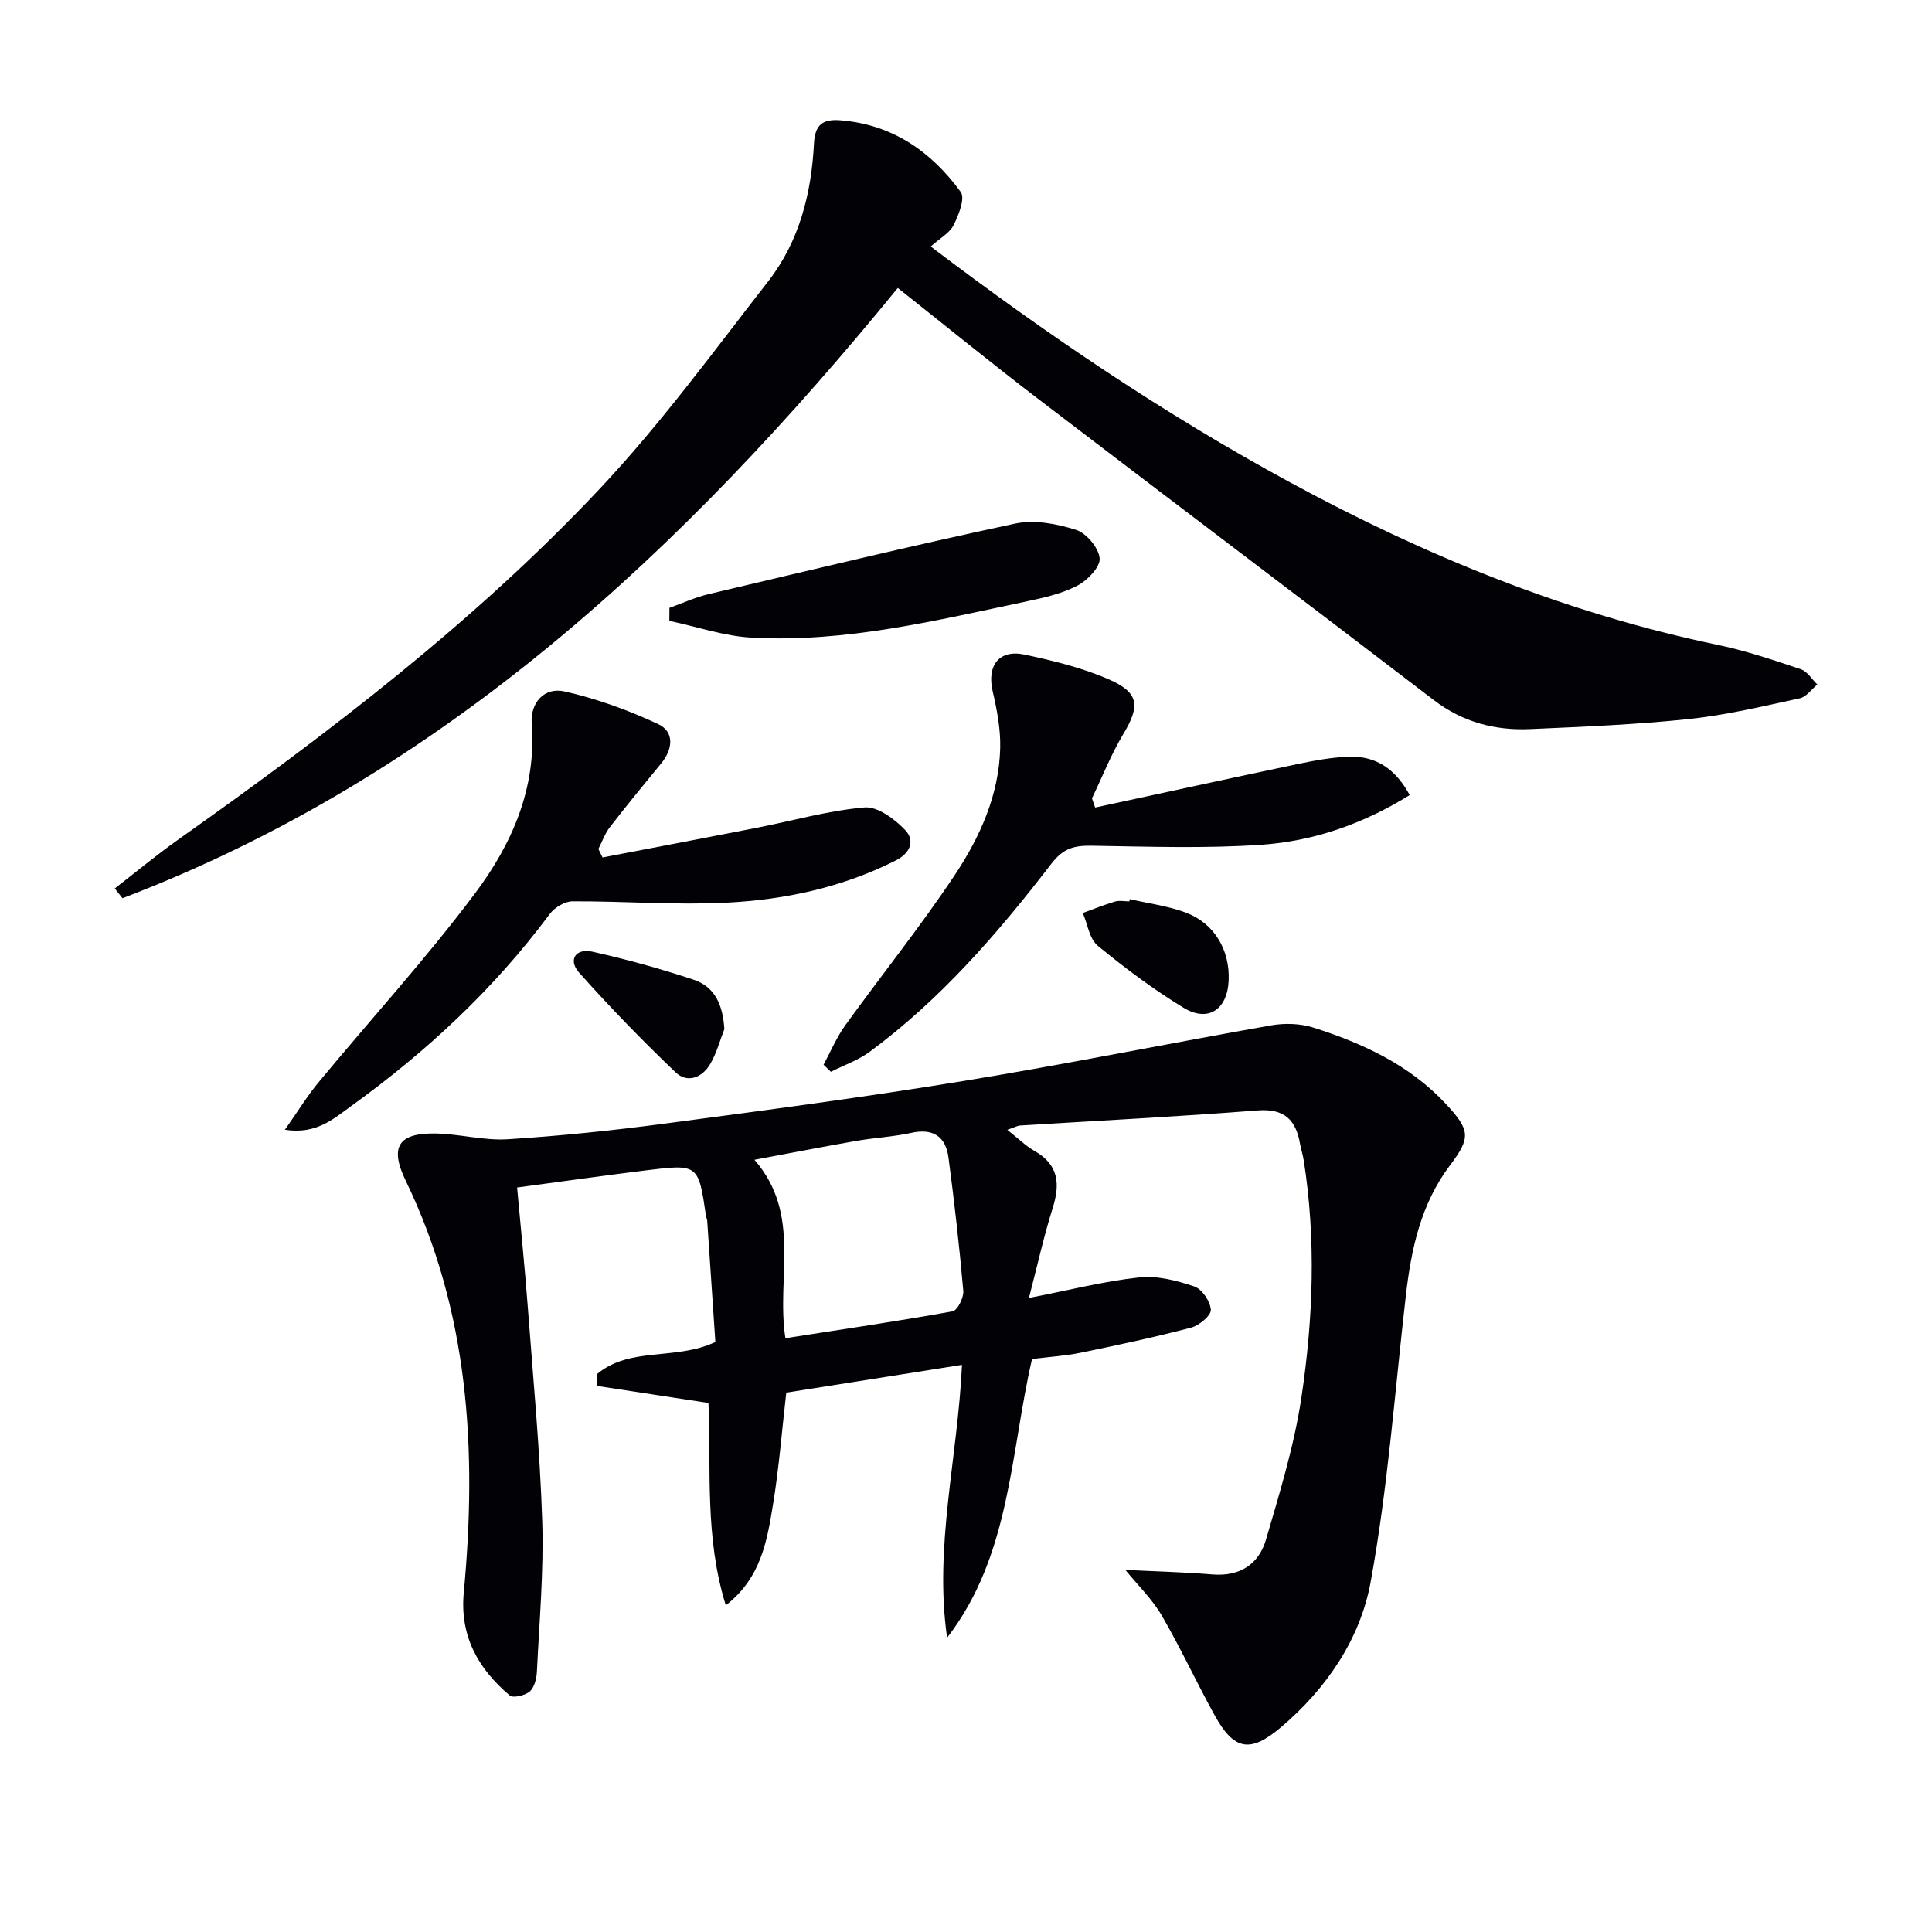
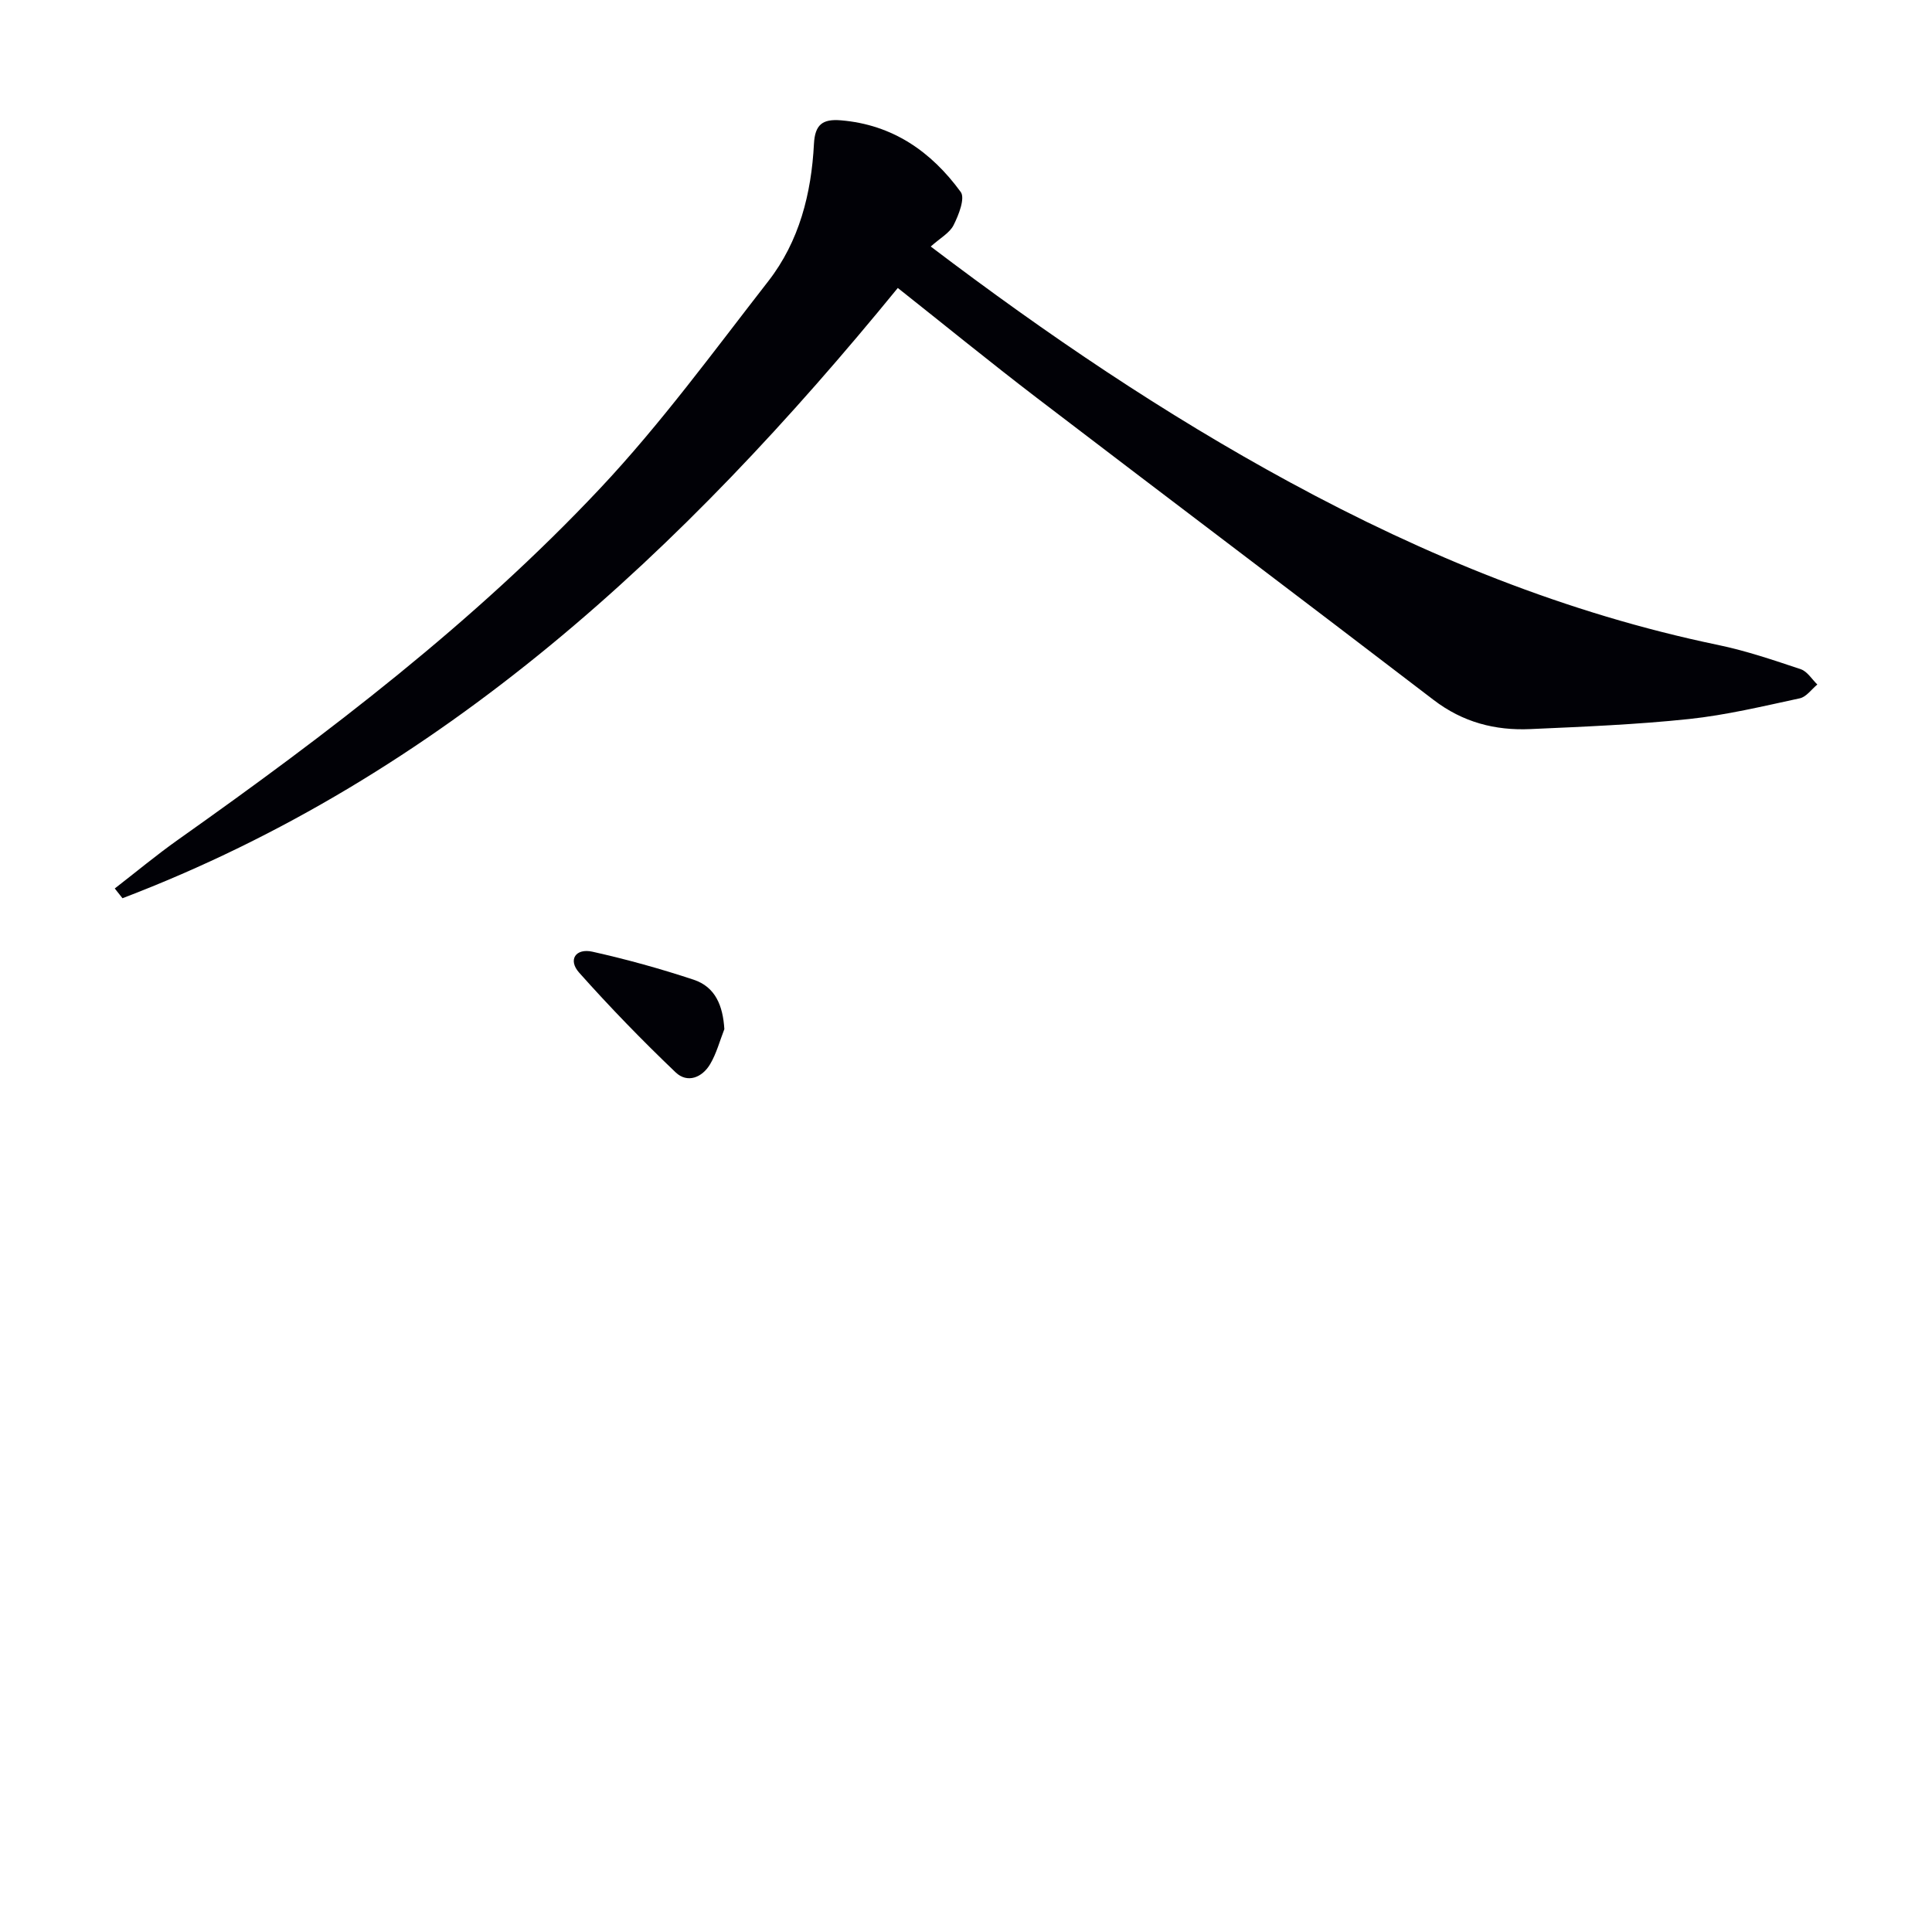
<svg xmlns="http://www.w3.org/2000/svg" enable-background="new 0 0 400 400" viewBox="0 0 400 400">
-   <path d="m232.99 325.03c6.11.31 12.08.45 18.02.94 5.71.47 9.61-2.11 11.11-7.24 2.83-9.68 5.83-19.43 7.32-29.36 2.44-16.28 3.06-32.75.48-49.16-.18-1.14-.56-2.25-.76-3.39-.86-4.96-3.23-7.35-8.79-6.92-16.39 1.28-32.83 2.11-49.24 3.13-.41.03-.82.27-2.58.89 2.28 1.79 3.82 3.34 5.65 4.38 5.02 2.86 5.32 6.85 3.73 11.88-1.83 5.78-3.12 11.73-4.9 18.55 8.24-1.6 15.45-3.45 22.78-4.25 3.73-.41 7.8.63 11.44 1.86 1.6.54 3.35 3.11 3.44 4.84.06 1.2-2.41 3.25-4.08 3.69-7.53 1.98-15.15 3.61-22.78 5.18-3.24.67-6.58.87-10.16 1.32-4.52 19.54-4.43 40.65-17.58 57.7-2.72-18.84 2.18-37.18 3.08-56.49-12.56 1.98-24.45 3.86-36.38 5.75-.91 7.89-1.51 15.65-2.77 23.31-1.22 7.42-2.46 15.05-9.75 20.73-4.38-14.08-3.03-27.92-3.59-41.9-7.74-1.18-15.41-2.35-23.08-3.53-.02-.8-.03-1.6-.05-2.4 6.81-5.81 16.26-2.79 24.56-6.69-.54-7.97-1.11-16.54-1.69-25.1-.02-.33-.2-.64-.25-.97-1.57-10.76-1.58-10.81-12.51-9.46-8.72 1.08-17.41 2.31-26.6 3.54.76 8.42 1.57 16.3 2.17 24.2 1.12 14.92 2.54 29.83 3.03 44.77.34 10.4-.6 20.84-1.1 31.26-.07 1.43-.51 3.26-1.48 4.11-.96.84-3.44 1.42-4.15.82-6.54-5.52-10.36-12.3-9.51-21.31 2.76-29.36 1.11-58.12-12.03-85.28-3.39-7.01-1.49-9.91 6.26-9.75 4.97.1 9.97 1.5 14.89 1.19 10.93-.69 21.85-1.83 32.72-3.27 20.58-2.73 41.17-5.45 61.65-8.8 21.28-3.48 42.43-7.77 63.67-11.51 2.82-.5 6.04-.4 8.75.46 10.22 3.26 19.87 7.7 27.38 15.76 5.09 5.47 5.25 6.99.88 12.78-6.04 8.01-8.02 17.34-9.13 27.02-2.28 19.78-3.71 39.73-7.29 59.27-2.16 11.78-9.16 22.08-18.58 30.05-6.4 5.41-9.73 4.73-13.74-2.55-3.77-6.83-7.04-13.94-10.96-20.67-1.96-3.35-4.87-6.15-7.5-9.38zm-70.38-47.97c11.77-1.83 23.22-3.51 34.61-5.56 1-.18 2.34-2.84 2.22-4.24-.81-9.22-1.85-18.43-3.07-27.61-.57-4.3-3.13-6.11-7.67-5.11-3.71.82-7.55 1-11.3 1.65-6.88 1.2-13.73 2.54-21.2 3.93 9.86 11.35 4.46 24.34 6.41 36.94z" fill="#010106" />
  <path d="m192.7 51.04c24.09 18.28 48.44 34.74 74.38 48.82 28.03 15.21 57.27 27.16 88.62 33.67 5.82 1.21 11.5 3.14 17.14 5.03 1.34.45 2.29 2.07 3.42 3.16-1.2.99-2.28 2.57-3.64 2.86-7.61 1.64-15.23 3.47-22.95 4.29-10.9 1.15-21.87 1.59-32.83 2.08-7.31.33-14-1.42-20.02-6.03-27.34-20.94-54.85-41.67-82.22-62.59-9.62-7.36-19.01-15.02-28.72-22.71-44.38 54.34-94.19 101.04-160.52 126.35-.53-.67-1.06-1.35-1.6-2.02 4.37-3.38 8.63-6.93 13.14-10.12 31.02-21.96 61.25-44.96 87.34-72.71 12.59-13.39 23.52-28.38 34.84-42.92 6.4-8.23 8.91-18.13 9.44-28.42.21-3.98 1.77-5.18 5.56-4.87 10.75.89 18.74 6.49 24.83 14.84.94 1.29-.42 4.76-1.47 6.84-.79 1.62-2.77 2.68-4.74 4.45z" fill="#010106" />
-   <path d="m58.99 233.9c2.65-3.76 4.59-6.95 6.94-9.79 10.8-13.05 22.27-25.6 32.41-39.13 7.6-10.14 12.77-21.72 11.75-35.15-.33-4.33 2.6-7.61 6.76-6.68 6.67 1.49 13.25 3.88 19.44 6.78 3.35 1.57 3.05 5.13.62 8.1-3.59 4.37-7.18 8.74-10.64 13.22-1.03 1.33-1.6 3-2.38 4.52.29.59.57 1.17.86 1.76 10.64-2.04 21.29-4.06 31.92-6.14 7.44-1.46 14.81-3.57 22.31-4.22 2.71-.24 6.27 2.41 8.44 4.7 1.95 2.05 1.25 4.66-1.98 6.29-11.04 5.57-22.89 8.12-35.03 8.73-10.6.53-21.26-.33-31.9-.28-1.59.01-3.69 1.28-4.68 2.61-11.53 15.51-25.48 28.49-41.08 39.75-3.63 2.6-7.2 5.96-13.76 4.93z" fill="#010106" />
-   <path d="m226.74 167.19c14.06-3.03 28.1-6.1 42.18-9.06 3.39-.71 6.86-1.33 10.31-1.46 5.7-.22 9.78 2.63 12.63 7.94-9.4 5.85-19.69 9.52-30.59 10.28-11.71.82-23.53.39-35.29.21-3.54-.05-5.82.5-8.27 3.68-11.07 14.39-22.94 28.12-37.67 38.99-2.39 1.76-5.33 2.77-8.02 4.13-.5-.49-1-.97-1.51-1.46 1.48-2.74 2.69-5.67 4.5-8.17 7.48-10.37 15.51-20.36 22.59-30.99 5.26-7.89 9.25-16.66 9.48-26.44.09-3.88-.66-7.86-1.55-11.67-1.25-5.33 1.27-8.78 6.62-7.64 5.96 1.27 12.01 2.74 17.56 5.19 6.2 2.73 6.31 5.51 2.86 11.25-2.53 4.22-4.35 8.86-6.49 13.32.23.64.45 1.27.66 1.9z" fill="#010106" />
-   <path d="m138.6 125.85c2.71-.97 5.36-2.2 8.14-2.85 21.12-4.99 42.22-10.07 63.44-14.6 3.97-.85 8.63.04 12.6 1.3 2.15.68 4.69 3.71 4.89 5.89.17 1.77-2.5 4.55-4.56 5.63-3.16 1.66-6.83 2.5-10.38 3.25-18.83 3.97-37.62 8.6-57.06 7.55-5.74-.31-11.39-2.27-17.09-3.48.02-.91.02-1.8.02-2.69z" fill="#010106" />
  <path d="m149.97 213.07c-.95 2.43-1.62 5.01-2.93 7.23-1.66 2.82-4.74 4.04-7.17 1.71-6.92-6.61-13.6-13.49-19.96-20.63-2.38-2.67-.71-5.11 2.75-4.34 7.07 1.58 14.08 3.52 20.96 5.8 4.52 1.51 6.05 5.4 6.35 10.23z" fill="#010106" />
-   <path d="m233.92 186.16c3.85.89 7.85 1.4 11.53 2.76 5.96 2.21 9.21 7.78 8.93 14.1-.27 6.01-4.27 8.72-9.36 5.61-6.22-3.79-12.12-8.2-17.75-12.83-1.72-1.42-2.1-4.47-3.09-6.77 2.21-.81 4.4-1.7 6.65-2.37.92-.27 1.98-.04 2.98-.04.03-.15.07-.3.11-.46z" fill="#010106" />
</svg>